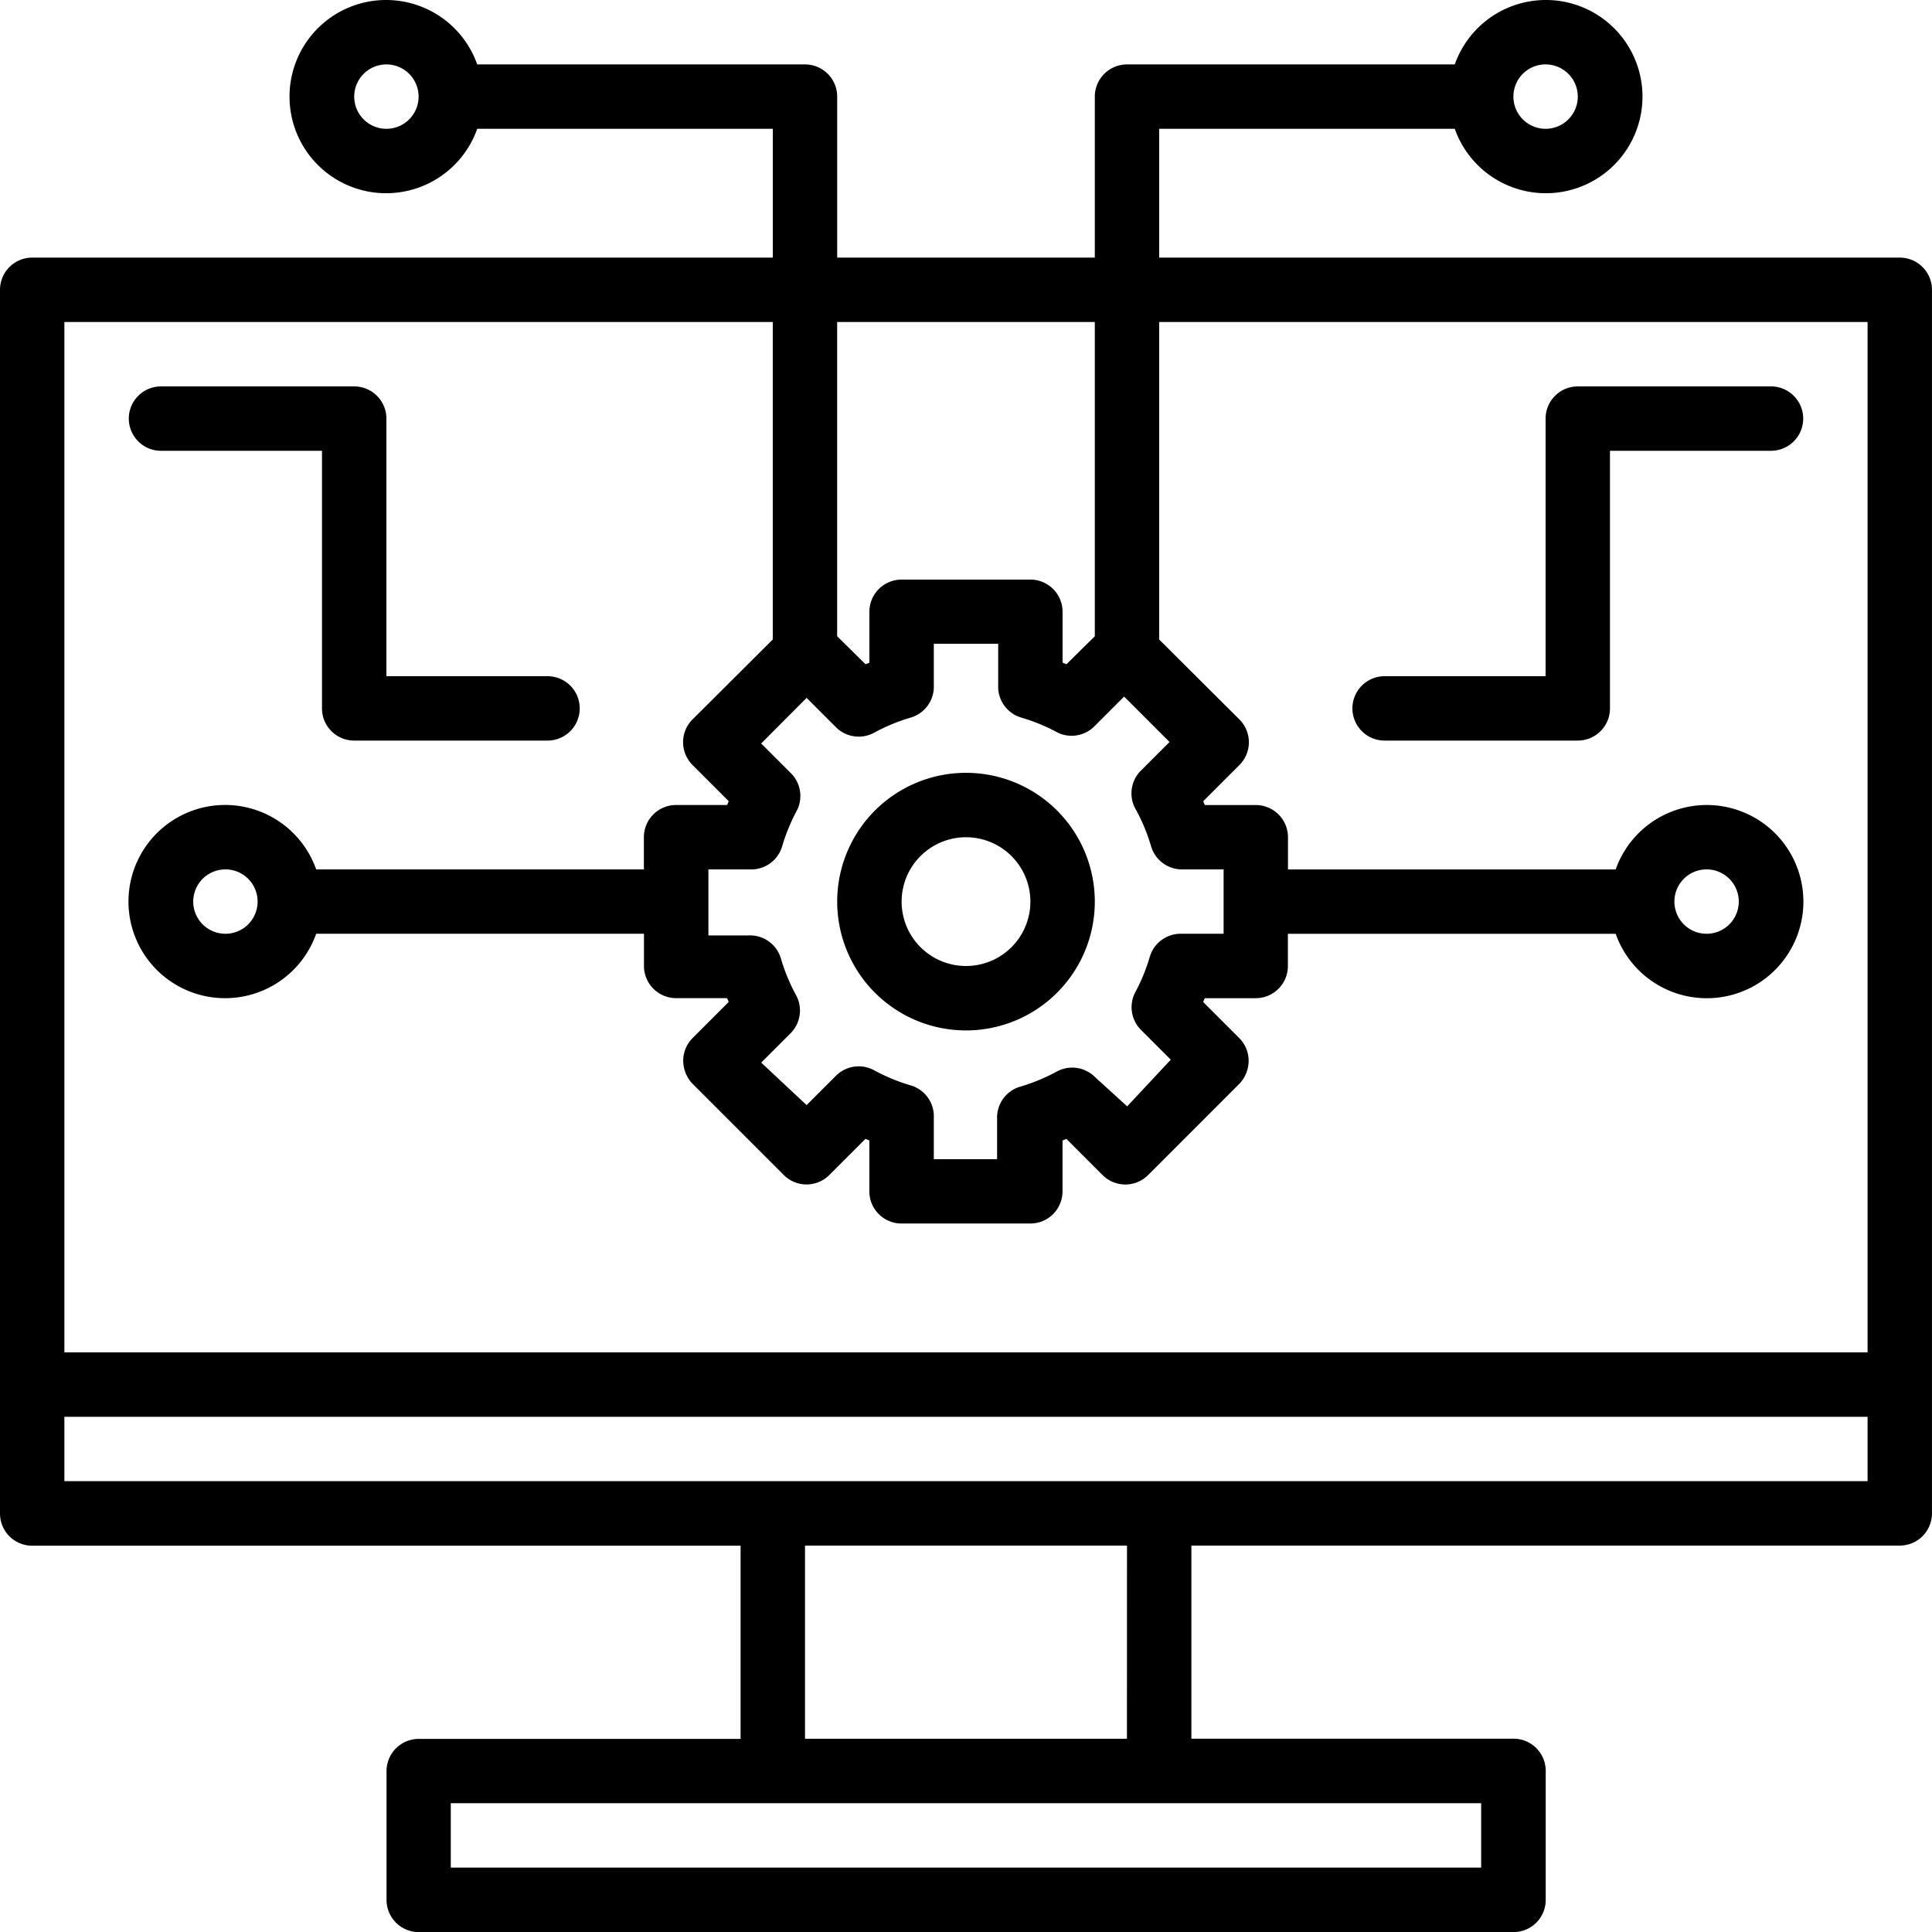
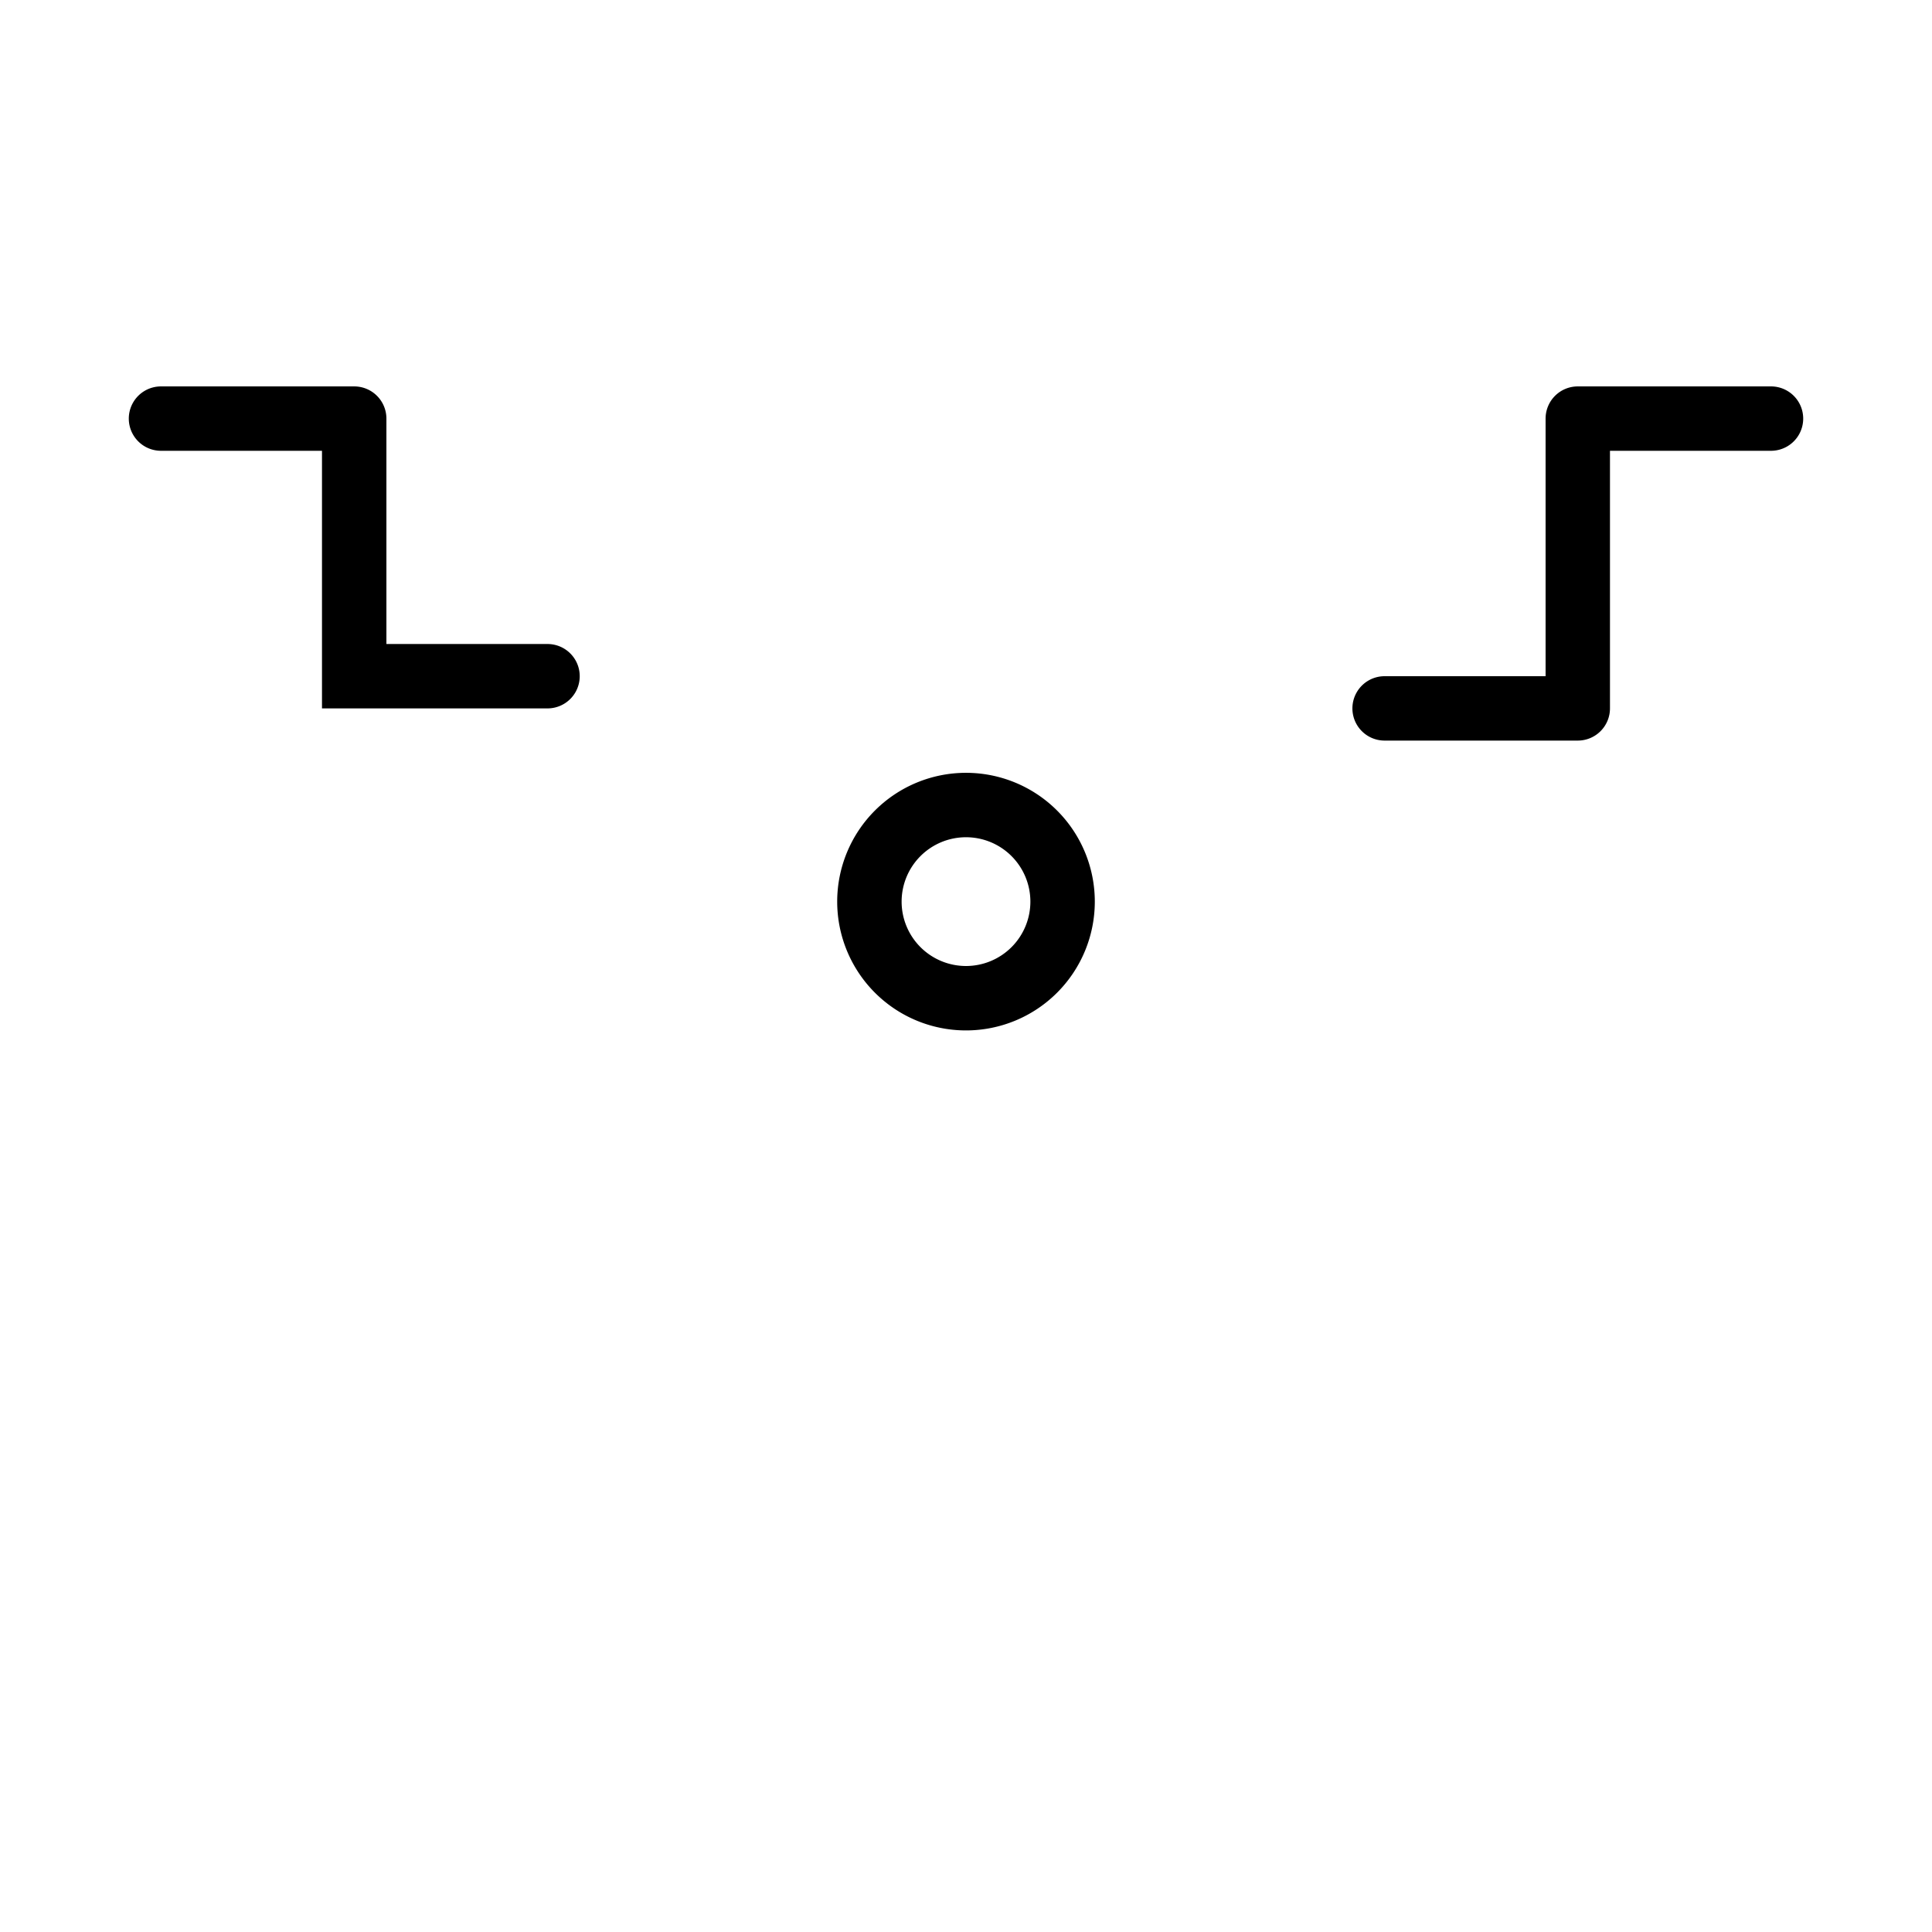
<svg xmlns="http://www.w3.org/2000/svg" width="44.294" height="44.294" viewBox="0 0 44.294 44.294">
  <g id="software-development" transform="translate(-2 -2)">
-     <path id="Path_509" data-name="Path 509" d="M45.555,7.906H28.576V4.953h6.777a2.215,2.215,0,1,0,0-1.476H27.838a.738.738,0,0,0-.738.738V7.906H21.194V4.215a.738.738,0,0,0-.738-.738H12.941a2.215,2.215,0,1,0,0,1.476h6.777V7.906H2.738A.738.738,0,0,0,2,8.644V36.7a.738.738,0,0,0,.738.738H18.979v4.429H11.6a.738.738,0,0,0-.738.738v2.953a.738.738,0,0,0,.738.738H36.7a.738.738,0,0,0,.738-.738V42.6a.738.738,0,0,0-.738-.738H29.314V37.435H45.555a.738.738,0,0,0,.738-.738V8.644A.738.738,0,0,0,45.555,7.906Zm-8.12-4.429a.738.738,0,1,1-.738.738A.738.738,0,0,1,37.435,3.476ZM10.859,4.953a.738.738,0,1,1,.738-.738A.738.738,0,0,1,10.859,4.953ZM27.1,9.382v7.205l-.65.642-.089-.037V16.026a.738.738,0,0,0-.738-.738H22.67a.738.738,0,0,0-.738.738v1.166l-.089.037-.65-.642V9.382Zm.945,11.184a4.282,4.282,0,0,1,.347.842.738.738,0,0,0,.738.524h.923v1.476H29.1a.738.738,0,0,0-.738.524,4.282,4.282,0,0,1-.347.842.738.738,0,0,0,.155.849l.672.672-1,1.07-.738-.672a.738.738,0,0,0-.878-.125,4.282,4.282,0,0,1-.842.347.738.738,0,0,0-.524.738v.923H23.409v-.952a.738.738,0,0,0-.524-.738,4.282,4.282,0,0,1-.842-.347.738.738,0,0,0-.878.125l-.672.672-1.041-.974.672-.672a.738.738,0,0,0,.125-.878,4.282,4.282,0,0,1-.347-.842.738.738,0,0,0-.738-.524h-.923V21.932h.952a.738.738,0,0,0,.738-.524,4.282,4.282,0,0,1,.347-.842.738.738,0,0,0-.155-.849l-.672-.672L20.493,18l.672.672a.738.738,0,0,0,.878.125,4.282,4.282,0,0,1,.842-.347.738.738,0,0,0,.524-.738v-.952h1.476v.952a.738.738,0,0,0,.524.738,4.282,4.282,0,0,1,.842.347.738.738,0,0,0,.849-.155l.672-.672,1.041,1.041-.672.672a.738.738,0,0,0-.1.878ZM19.717,9.382v7.279l-1.838,1.831a.738.738,0,0,0,0,1.048l.827.827a.45.45,0,0,1-.037.089H17.5a.738.738,0,0,0-.738.738v.738H9.249a2.215,2.215,0,1,0,0,1.476h7.515v.738a.738.738,0,0,0,.738.738h1.166a.45.45,0,0,1,.037.089l-.827.827a.738.738,0,0,0-.214.524.775.775,0,0,0,.214.524l2.089,2.089a.738.738,0,0,0,1.048,0l.827-.827.089.037v1.166a.738.738,0,0,0,.738.738h2.953a.738.738,0,0,0,.738-.738V28.148l.089-.037.827.827a.738.738,0,0,0,1.048,0l2.089-2.089a.775.775,0,0,0,.214-.524.738.738,0,0,0-.214-.524l-.827-.827a.45.45,0,0,1,.037-.089h1.166a.738.738,0,0,0,.738-.738v-.738h7.515a2.215,2.215,0,1,0,0-1.476H31.529v-.738a.738.738,0,0,0-.738-.738H29.624a.45.45,0,0,1-.037-.089l.827-.827a.738.738,0,0,0,0-1.048l-1.838-1.831V9.382H44.817V33.005H3.476V9.382ZM7.906,22.67a.738.738,0,1,1-.738-.738A.738.738,0,0,1,7.906,22.67Zm32.482,0a.738.738,0,1,1,.738.738A.738.738,0,0,1,40.388,22.67ZM35.958,44.817H12.335V43.341H35.958Zm-8.121-2.953H20.456V37.435h7.382ZM3.476,35.958V34.482H44.817v1.476Z" transform="translate(0 0)" />
-     <path id="Path_510" data-name="Path 510" d="M25.194,22.859a2.953,2.953,0,1,0,2.953,2.953A2.953,2.953,0,0,0,25.194,22.859Zm0,4.429a1.476,1.476,0,1,1,1.476-1.476A1.476,1.476,0,0,1,25.194,27.288ZM6.738,15.476h3.691v5.906a.738.738,0,0,0,.738.738H15.6a.738.738,0,0,0,0-1.476H11.906V14.738A.738.738,0,0,0,11.168,14H6.738a.738.738,0,1,0,0,1.476ZM43.65,14H39.22a.738.738,0,0,0-.738.738v5.906H34.791a.738.738,0,1,0,0,1.476H39.22a.738.738,0,0,0,.738-.738V15.476H43.65a.738.738,0,1,0,0-1.476Z" transform="translate(-1.047 -3.141)" />
+     <path id="Path_510" data-name="Path 510" d="M25.194,22.859a2.953,2.953,0,1,0,2.953,2.953A2.953,2.953,0,0,0,25.194,22.859Zm0,4.429a1.476,1.476,0,1,1,1.476-1.476A1.476,1.476,0,0,1,25.194,27.288ZM6.738,15.476h3.691v5.906H15.6a.738.738,0,0,0,0-1.476H11.906V14.738A.738.738,0,0,0,11.168,14H6.738a.738.738,0,1,0,0,1.476ZM43.65,14H39.22a.738.738,0,0,0-.738.738v5.906H34.791a.738.738,0,1,0,0,1.476H39.22a.738.738,0,0,0,.738-.738V15.476H43.65a.738.738,0,1,0,0-1.476Z" transform="translate(-1.047 -3.141)" />
  </g>
</svg>